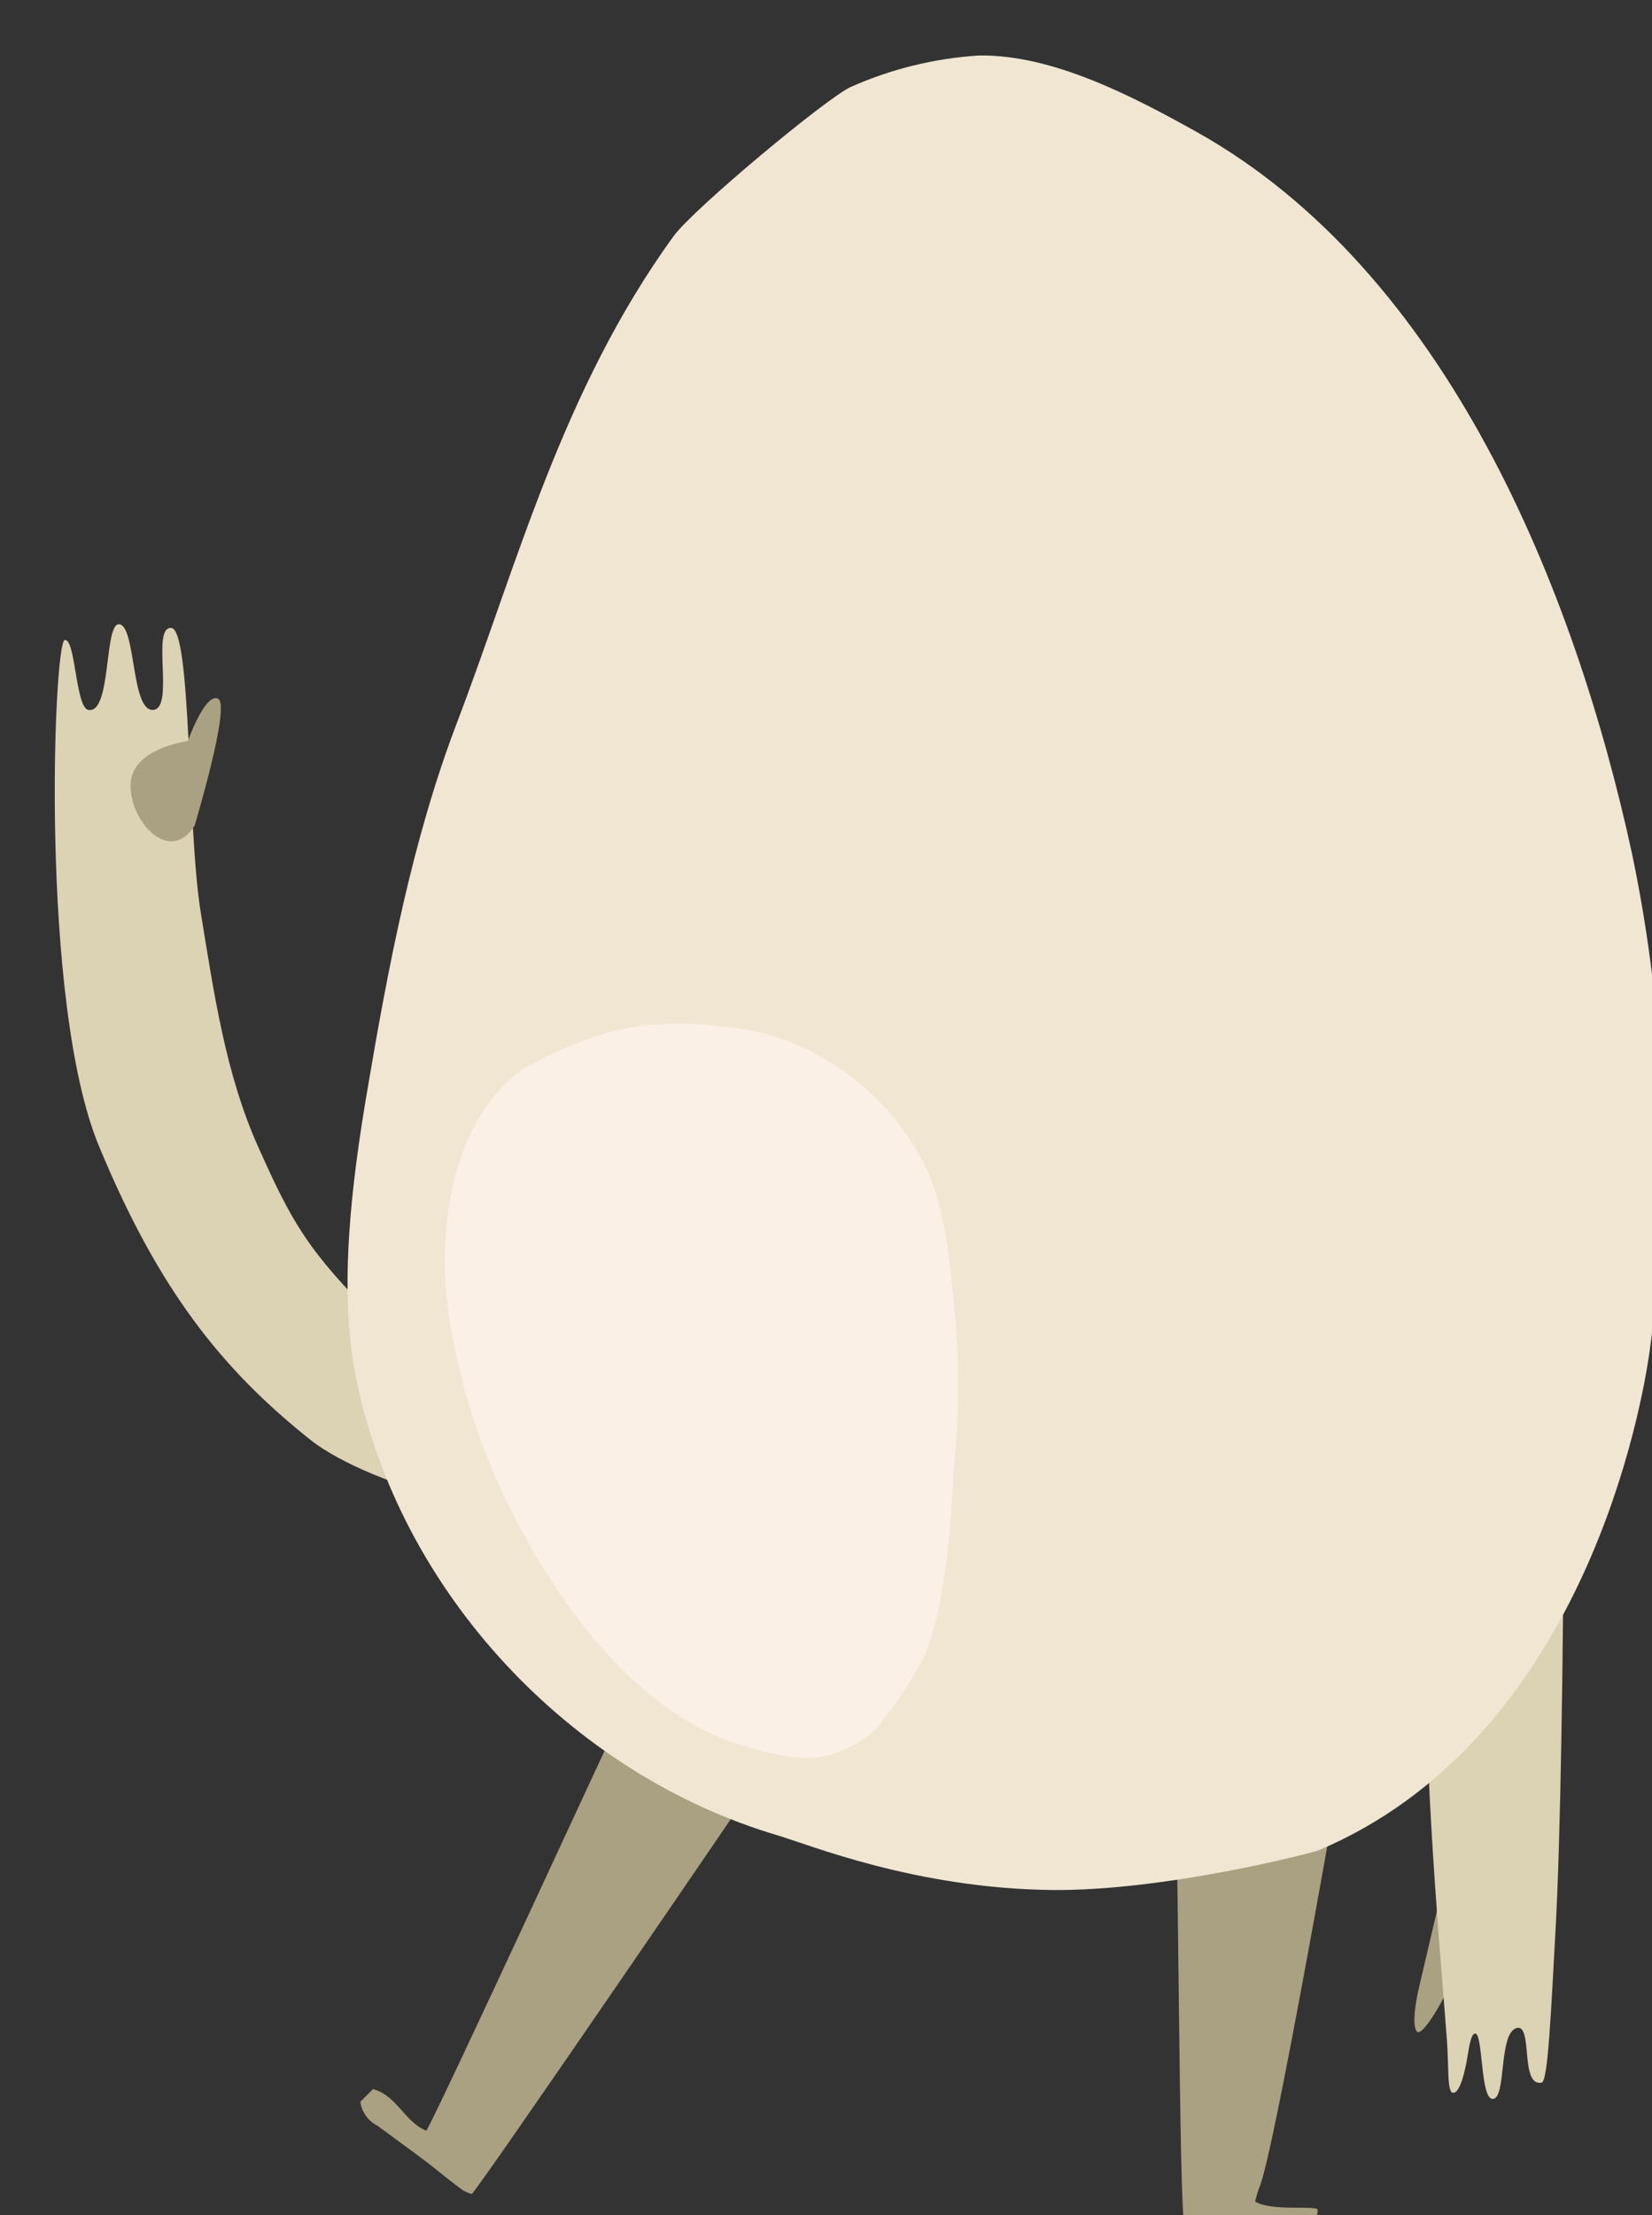
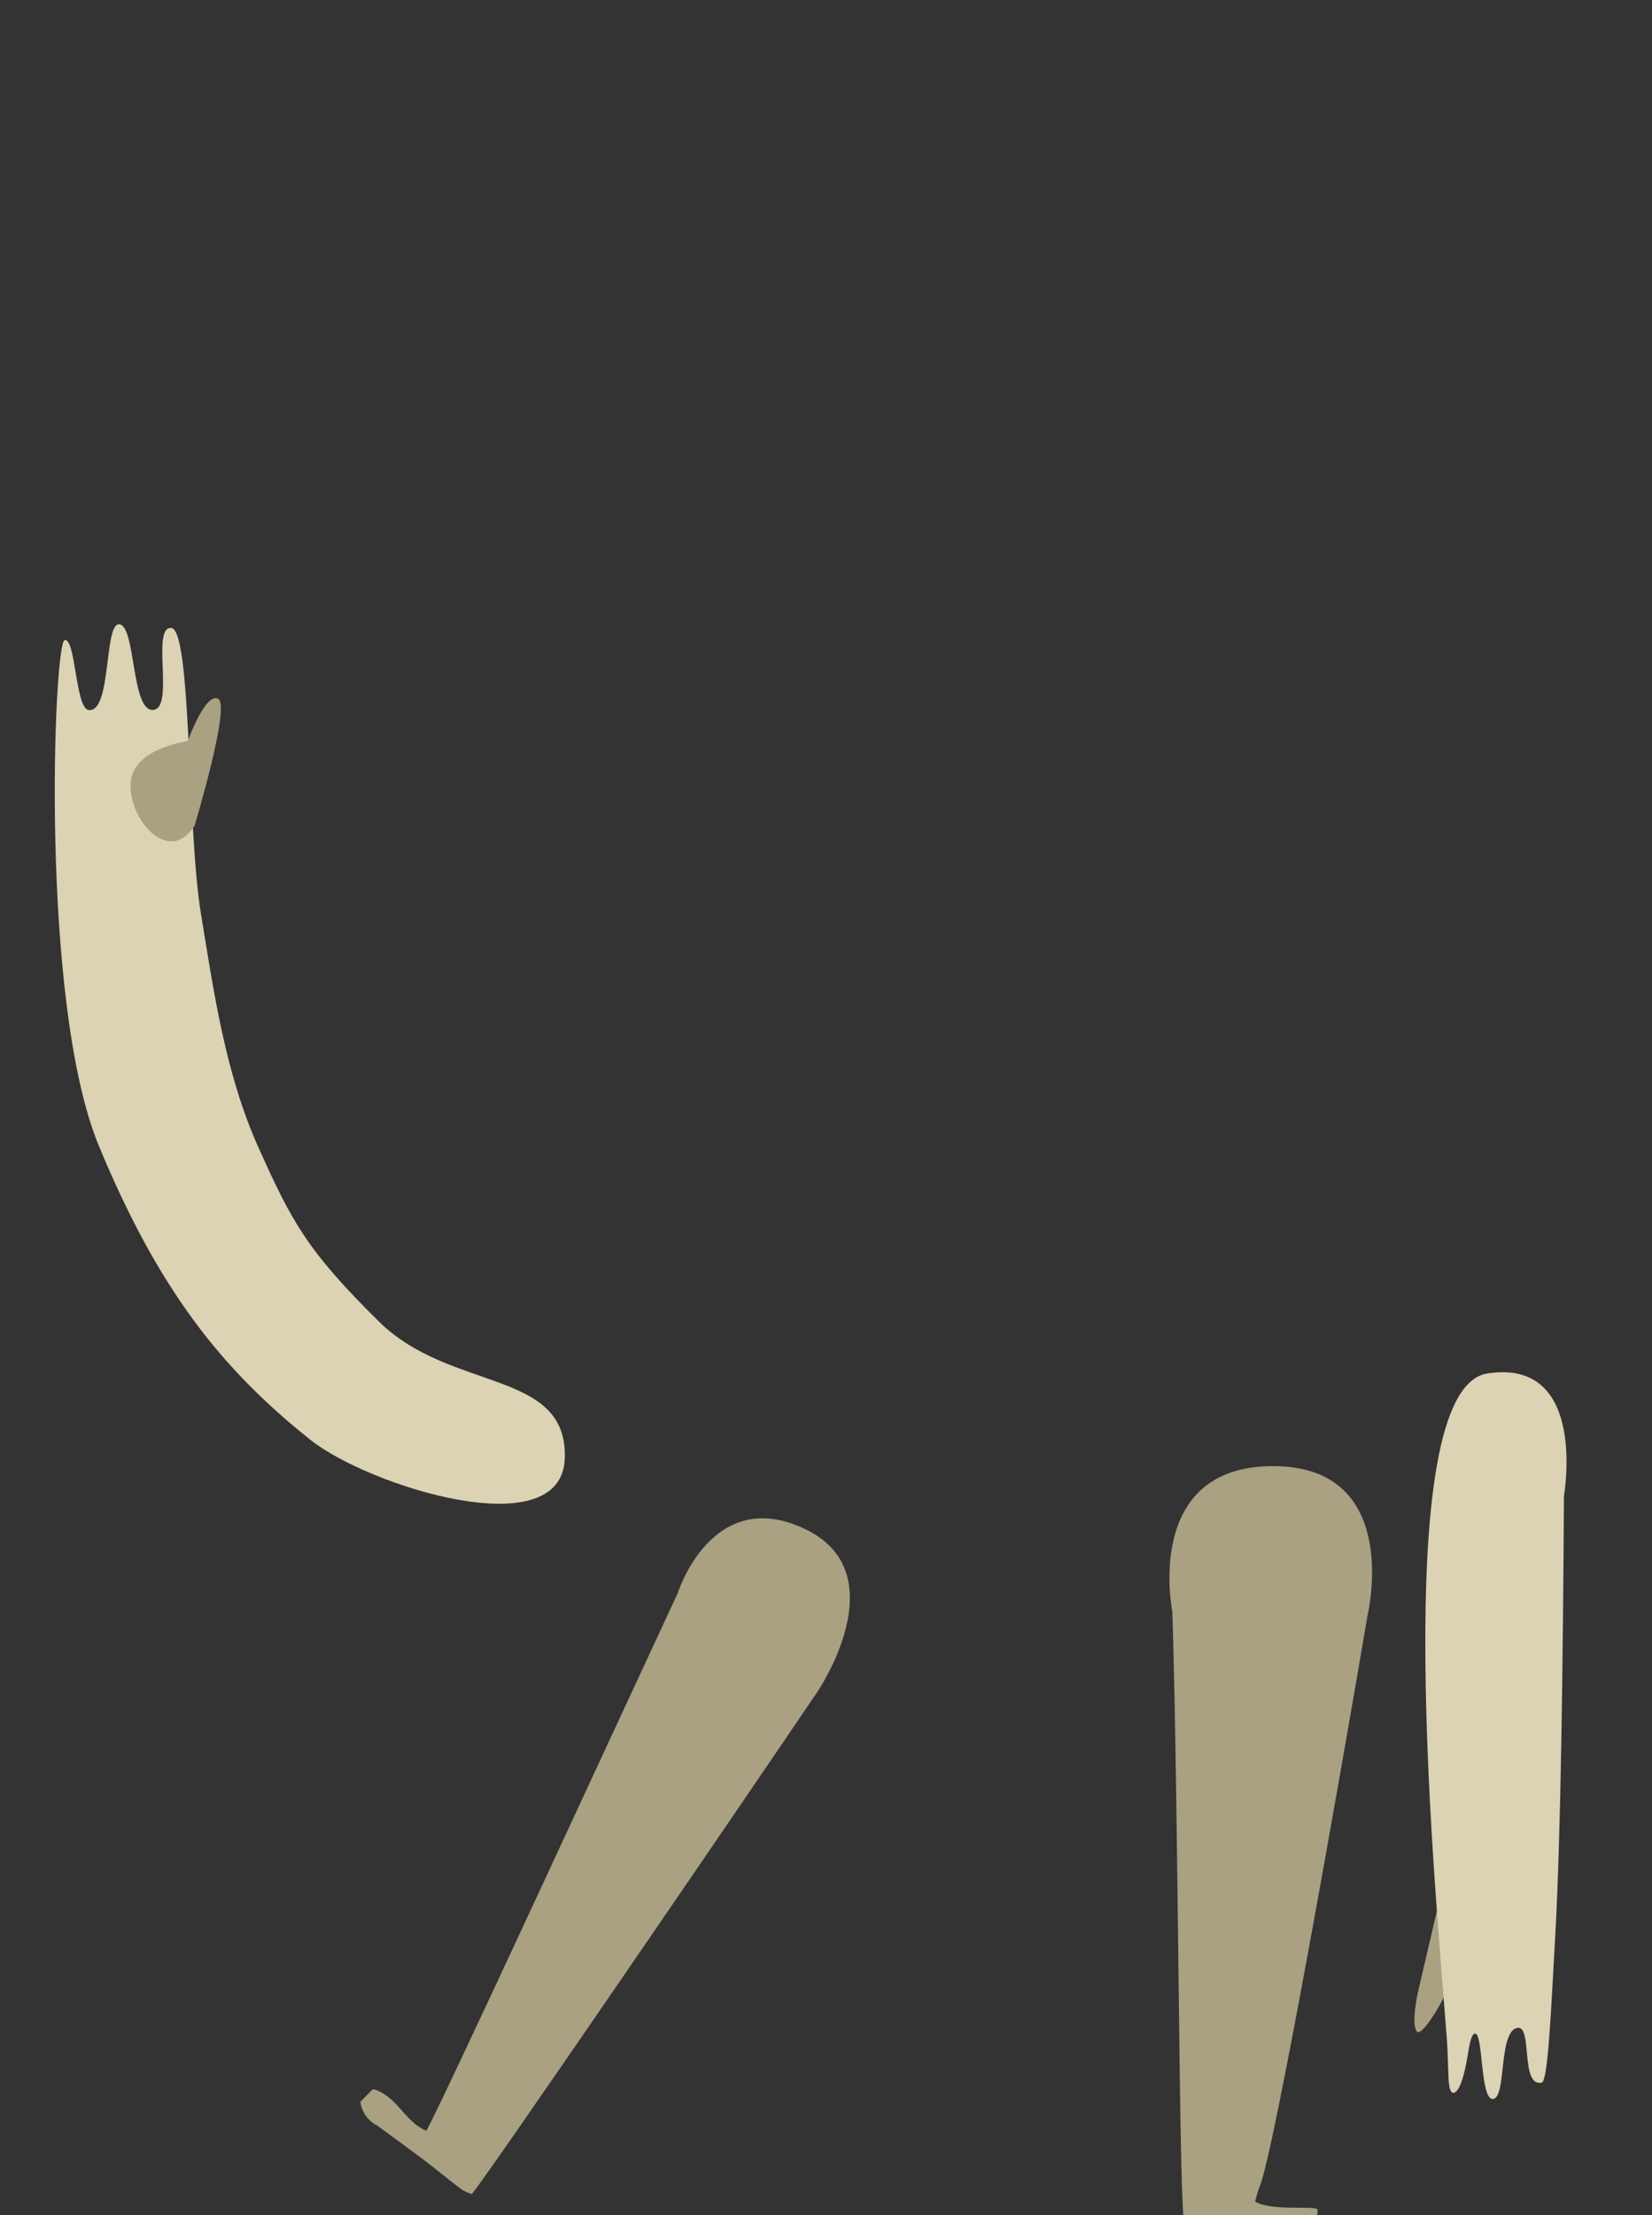
<svg xmlns="http://www.w3.org/2000/svg" version="1.1" width="47" height="63" viewBox="-1 -1 47 63">
  <rect x="-1" y="-1" width="47" height="63" fill="#333333" stroke="none" />
  <g id="ID0.513932581525296" transform="matrix(1, 0, 0, 1, 0.5, 0.5)">
    <g id="Page-1">
      <g id="egg-b-[food,breakfast,alex-eben-meyer]">
        <g id="Left-Arm">
          <path id="Shape" fill="#DCD2B4" stroke="none" stroke-width="1" d="M 9.280 19.837 C 7.236 17.819 6.803 17.002 5.849 14.877 C 4.912 12.791 4.583 10.470 4.215 8.226 C 3.819 5.810 3.950 0.149 3.371 0.110 C 2.792 0.072 3.478 2.403 2.855 2.441 C 2.232 2.480 2.368 0.110 1.908 0.007 C 1.448 -0.096 1.687 2.566 1.012 2.441 C 0.647 2.374 0.650 0.379 0.338 0.456 C 0.027 0.533 -0.380 10.756 1.312 14.839 C 3.003 18.922 4.795 21.185 7.341 23.209 C 8.979 24.509 14.491 26.263 14.569 23.723 C 14.647 21.183 11.325 21.854 9.280 19.837 Z " transform="matrix(1, 0, 0, 1, 0, 16.25)" />
          <path id="Shape" fill="#AAA082" stroke="none" stroke-width="1" d="M 4.705 2.124 C 4.337 1.941 3.843 3.326 3.843 3.326 C 3.398 3.400 2.263 3.676 2.217 4.527 C 2.161 5.577 3.312 6.880 4.040 5.729 C 4.040 5.707 5.072 2.309 4.705 2.124 Z " transform="matrix(1, 0, 0, 1, 0, 16.25)" />
        </g>
        <g id="Right-Arm">
          <path id="Shape" fill="#AAA082" stroke="none" stroke-width="1" d="M 1.548 16.550 C 1.548 16.550 0.952 14.572 0.877 14.709 L 0.147 17.833 C 0.147 17.833 -0.075 18.811 0.120 18.989 C 0.251 19.109 0.799 18.268 1.135 17.461 L 1.149 17.425 L 1.548 16.550 Z " transform="matrix(1, 0, 0, 1, 38.7, 37.3)" />
          <path id="Shape" fill="#DCD2B4" stroke="none" stroke-width="1" d="M 0.962 19.177 C 1.028 20.049 0.962 20.727 1.147 20.724 C 1.332 20.722 1.478 20.157 1.561 19.631 C 1.612 19.306 1.665 19.059 1.760 19.040 C 2.004 18.991 1.904 20.948 2.281 20.897 C 2.658 20.847 2.434 19.064 2.933 18.886 C 3.432 18.708 3.026 20.568 3.663 20.433 C 3.841 20.392 3.926 18.424 4.050 16.197 C 4.204 13.500 4.270 8.370 4.294 3.751 C 4.294 3.751 4.992 -0.185 2.116 0.264 C -0.761 0.713 0.675 15.336 0.962 19.177 Z " transform="matrix(1, 0, 0, 1, 38.7, 37.3)" />
        </g>
        <path id="Shape" fill="#AAA082" stroke="none" stroke-width="1" d="M 17.782 43.811 C 15.791 48.084 11.006 58.470 10.629 59.102 C 9.998 58.842 9.808 58.112 9.112 57.917 L 8.752 58.278 C 8.790 58.571 8.972 58.826 9.239 58.960 C 9.633 59.251 10.030 59.537 10.422 59.830 C 11.067 60.311 11.013 60.311 11.661 60.791 C 11.743 60.837 11.830 60.874 11.921 60.902 C 12.067 60.825 19.785 49.533 21.759 46.613 C 21.759 46.613 24.051 43.249 21.401 41.987 C 18.750 40.725 17.782 43.811 17.782 43.811 Z " />
        <path id="Shape" fill="#AAA082" stroke="none" stroke-width="1" d="M 34.334 60.698 C 34.726 59.830 36.583 49.300 37.408 44.441 C 37.408 44.441 38.426 40.199 34.717 40.199 C 31.007 40.199 31.854 44.337 31.854 44.337 C 32.039 50.244 32.037 61.625 32.202 61.757 C 32.507 61.894 34.636 61.572 35.366 61.870 C 35.693 61.817 35.990 61.752 35.987 61.337 C 35.834 61.224 34.690 61.397 34.208 61.118 C 34.242 60.976 34.284 60.835 34.334 60.698 Z " />
-         <path id="Shape" fill="#F0E6D2" stroke="none" stroke-width="1" d="M 44.939 22.815 C 43.308 15.269 39.657 6.219 32.526 2.242 C 30.747 1.250 28.445 0.043 26.349 0.079 C 25.087 0.158 23.850 0.462 22.698 0.976 C 21.990 1.310 18.227 4.441 17.658 5.224 C 14.494 9.591 13.213 14.563 11.512 19.025 C 10.225 22.390 9.546 25.994 8.944 29.546 C 8.519 32.053 8.119 35.157 8.623 37.664 C 9.857 43.787 14.732 48.958 20.629 50.703 C 21.535 50.972 24.560 52.212 28.418 52.255 C 31.616 52.291 35.839 51.203 36.033 51.119 C 43.213 48.072 45.080 39.363 45.426 36.977 C 46.074 32.263 45.909 27.475 44.939 22.815 Z " />
-         <path id="Shape" fill="#FAF0E6" stroke="none" stroke-width="1" d="M 12.856 41.093 C 14.238 43.948 16.526 47.216 19.595 48.134 C 20.359 48.374 21.343 48.629 22.119 48.415 C 22.583 48.265 23.013 48.029 23.387 47.718 C 23.940 47.047 24.423 46.322 24.830 45.556 C 25.560 43.518 25.529 41.417 25.706 39.481 C 25.802 38.002 25.762 36.518 25.585 35.047 C 25.487 34.009 25.317 32.733 24.872 31.781 C 23.784 29.455 21.437 27.854 19.057 27.696 C 18.036 27.556 16.998 27.593 15.990 27.806 C 15.036 28.078 14.121 28.470 13.267 28.972 C 10.904 30.858 11.101 34.499 11.215 35.489 C 11.459 37.431 12.012 39.322 12.856 41.093 Z " />
      </g>
    </g>
  </g>
</svg>